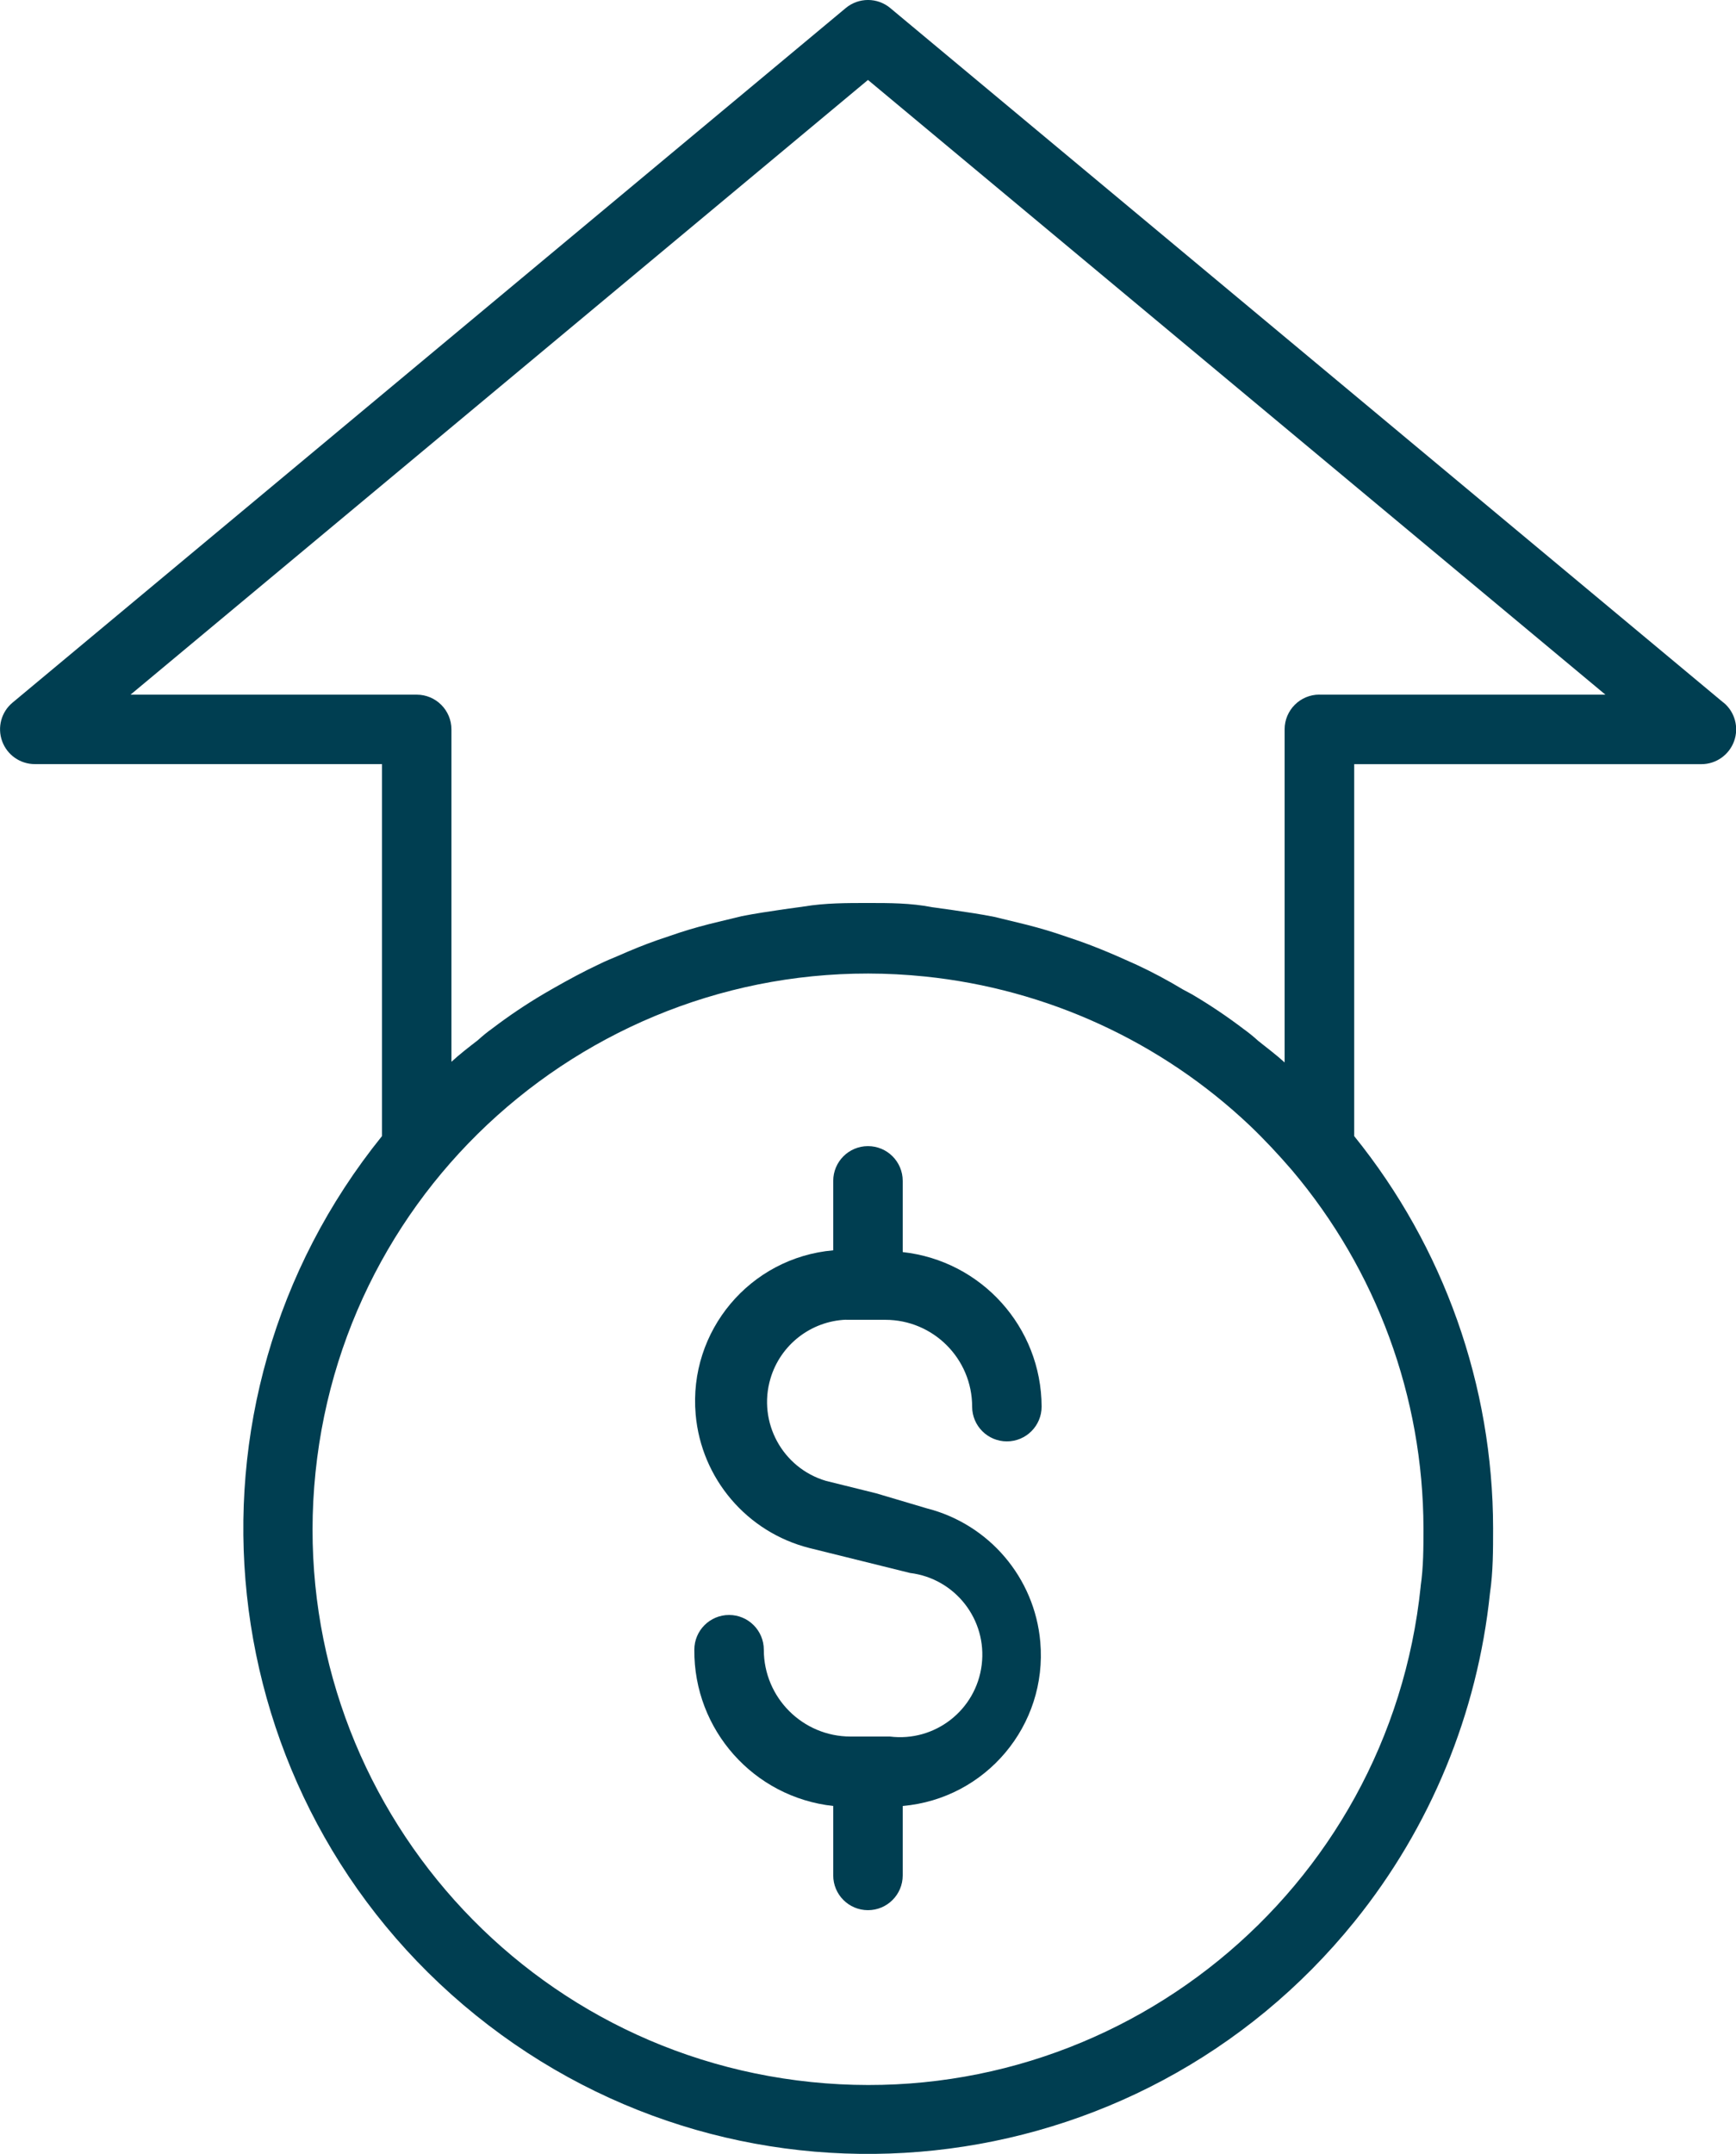
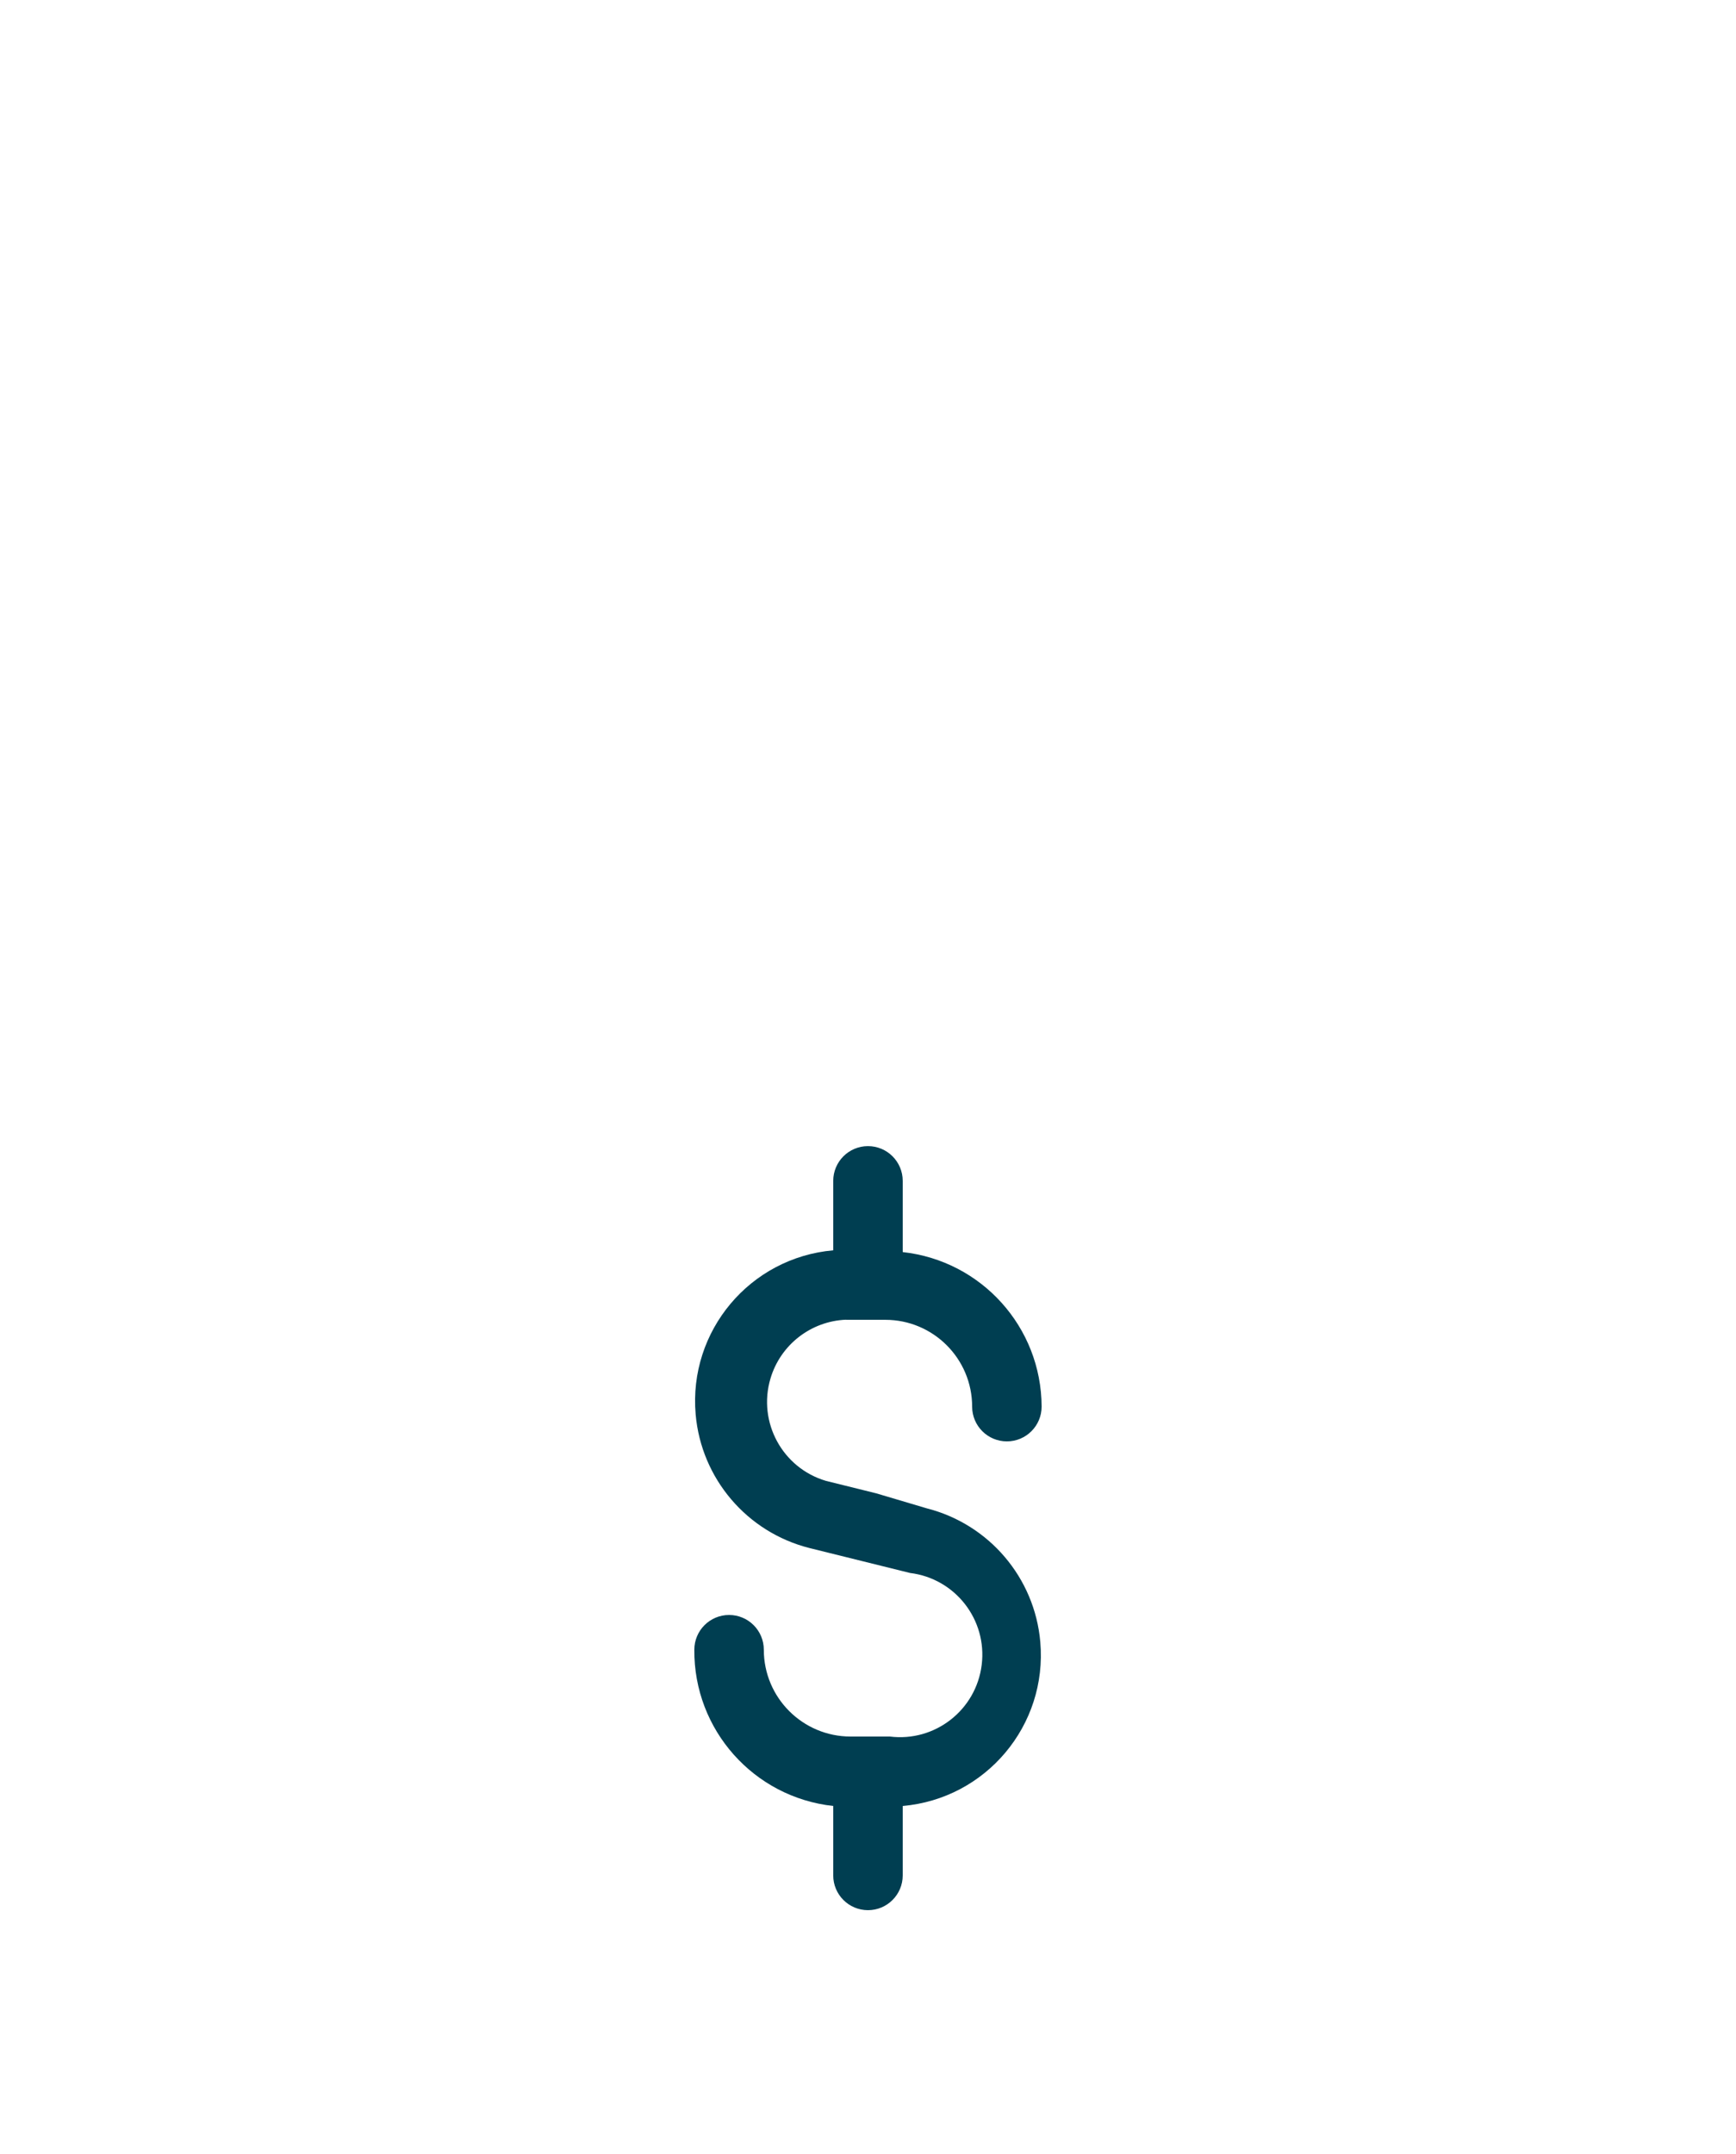
<svg xmlns="http://www.w3.org/2000/svg" id="Capa_1" viewBox="0 0 315.83 391.74">
  <defs>
    <style>.cls-1{fill:#003e51;stroke-width:0px;}</style>
  </defs>
  <g id="Price_Increase">
    <path class="cls-1" d="m153.93,240.04h7.14c8.72,0,15.79,7.07,15.79,15.79,0,3.49,2.83,6.32,6.32,6.32s6.32-2.83,6.32-6.32c-.04-14.43-10.92-26.53-25.27-28.11v-12.95c0-3.49-2.83-6.32-6.32-6.32s-6.32,2.83-6.32,6.32v12.63c-15.15,1.33-26.36,14.68-25.03,29.84,1.02,11.67,9.32,21.42,20.68,24.3l9.16,2.27,9.16,2.27c8.22,1.01,14.06,8.49,13.04,16.71-1.01,8.22-8.49,14.06-16.71,13.04h-7.14c-8.72,0-15.79-7.07-15.79-15.79,0-3.49-2.83-6.32-6.32-6.32s-6.32,2.83-6.32,6.32c-.12,14.55,10.8,26.84,25.27,28.42v12.63c0,3.49,2.83,6.32,6.32,6.32s6.32-2.83,6.32-6.32v-12.63c15.15-1.33,26.36-14.68,25.03-29.84-1.02-11.67-9.32-21.42-20.68-24.3l-9.16-2.72-9.16-2.27c-7.93-2.35-12.44-10.69-10.09-18.61,1.82-6.14,7.35-10.44,13.75-10.7h0Z" />
-     <path class="cls-1" d="m313.55,127.79L161.96,1.46c-2.34-1.95-5.74-1.95-8.09,0L2.28,127.79c-2.05,1.7-2.8,4.51-1.89,7.01.9,2.5,3.28,4.17,5.94,4.17h63.17v67.65c-39.44,48.86-31.81,120.44,17.05,159.89,48.86,39.44,120.44,31.81,159.89-17.05,13.81-17.1,22.36-37.85,24.63-59.71.57-3.85.57-7.83.57-11.81-.03-25.96-8.95-51.12-25.27-71.31v-67.65h63.17c2.66,0,5.03-1.67,5.94-4.17.91-2.5.15-5.31-1.89-7.01h0Zm-55.08,160.69c-5.71,55.52-55.35,95.9-110.88,90.19-55.52-5.71-95.9-55.35-90.19-110.88,5.71-55.52,55.35-95.9,110.88-90.19,22.15,2.28,42.94,11.81,59.11,27.12,2.65,2.53,5.18,5.24,7.64,8.09,15.41,18.2,23.89,41.27,23.94,65.12,0,3.54,0,7.07-.51,10.55h0Zm-18.44-162.15c-3.49,0-6.32,2.83-6.32,6.32v60.58c-1.52-1.39-3.22-2.65-4.8-3.92-.84-.77-1.73-1.49-2.65-2.15-3.01-2.29-6.15-4.4-9.41-6.32l-1.64-.88c-2.72-1.64-5.52-3.14-8.4-4.48l-3.54-1.58c-2.34-1.01-4.67-1.96-7.01-2.78l-4.11-1.39c-2.34-.76-4.67-1.39-7.07-1.96l-4.17-1.01c-2.53-.51-5.12-.88-7.71-1.26l-3.66-.51c-3.85-.76-7.71-.76-11.62-.76s-7.77,0-11.62.63l-3.66.51c-2.59.38-5.18.76-7.71,1.26l-4.17,1.01c-2.4.57-4.74,1.2-7.07,1.96l-4.11,1.39c-2.34.82-4.67,1.77-6.95,2.78-1.2.51-2.46,1.01-3.6,1.58-2.84,1.33-5.62,2.84-8.4,4.42l-1.64.95c-3.26,1.92-6.4,4.03-9.41,6.32-.93.66-1.81,1.38-2.65,2.15-1.64,1.26-3.28,2.53-4.8,3.92v-60.45c0-3.49-2.83-6.32-6.32-6.32H23.75L157.91,14.54l134.16,111.8h-52.05Z" />
  </g>
</svg>